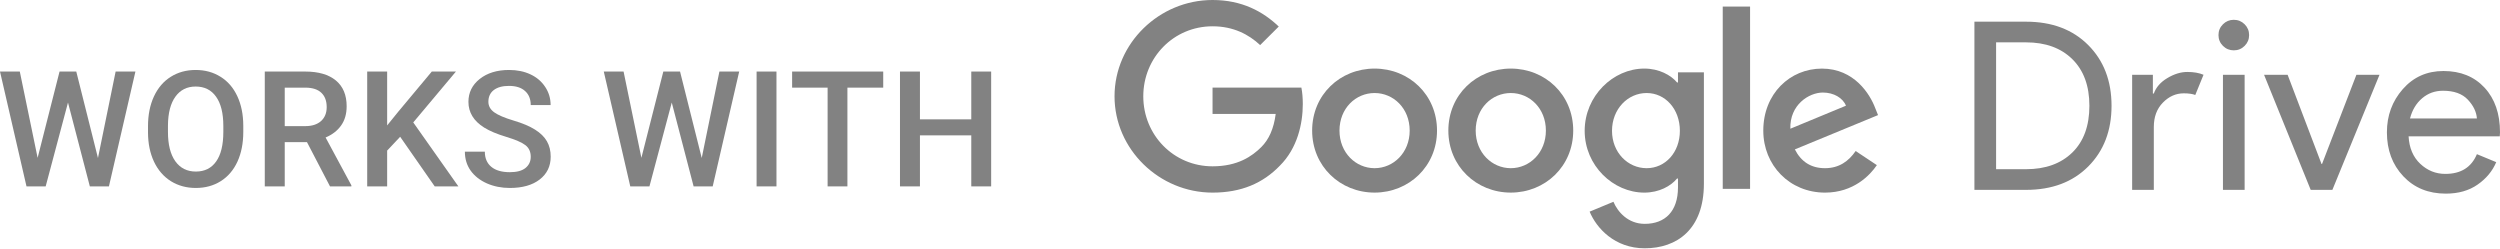
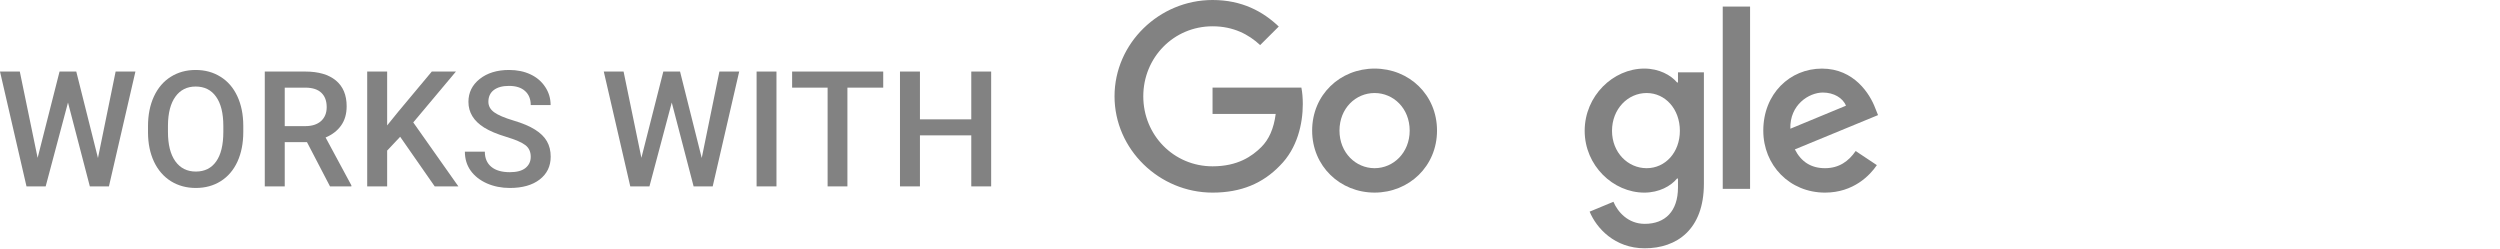
<svg xmlns="http://www.w3.org/2000/svg" width="804" height="80" viewBox="0 0 804 80" fill="none">
  <path d="M31.505 50.81L37.187 23.009H43.553L35.031 59.942H28.892L21.866 32.978L14.687 59.942H8.523L0 23.009H6.367L12.1 50.759L19.151 23.009H24.529L31.505 50.81Z" fill="#828282" />
  <path d="M78.241 42.439C78.241 46.058 77.615 49.237 76.364 51.977C75.112 54.7 73.32 56.796 70.986 58.268C68.669 59.722 65.998 60.449 62.971 60.449C59.977 60.449 57.306 59.722 54.955 58.268C52.621 56.796 50.812 54.708 49.527 52.002C48.258 49.297 47.616 46.176 47.599 42.642V40.562C47.599 36.96 48.233 33.781 49.501 31.025C50.786 28.268 52.587 26.163 54.904 24.708C57.238 23.237 59.91 22.502 62.92 22.502C65.93 22.502 68.593 23.229 70.91 24.683C73.244 26.12 75.045 28.201 76.313 30.923C77.581 33.629 78.224 36.783 78.241 40.385V42.439ZM71.823 40.511C71.823 36.419 71.045 33.282 69.49 31.101C67.951 28.919 65.761 27.828 62.92 27.828C60.147 27.828 57.974 28.919 56.401 31.101C54.845 33.265 54.05 36.334 54.016 40.309V42.439C54.016 46.498 54.803 49.635 56.375 51.85C57.965 54.065 60.163 55.173 62.971 55.173C65.812 55.173 67.993 54.091 69.515 51.926C71.054 49.762 71.823 46.599 71.823 42.439V40.511Z" fill="#828282" />
  <path d="M98.724 45.712H91.57V59.942H85.153V23.009H98.14C102.402 23.009 105.691 23.964 108.007 25.875C110.324 27.786 111.483 30.551 111.483 34.17C111.483 36.639 110.882 38.711 109.682 40.385C108.498 42.042 106.841 43.319 104.71 44.215L113.005 59.612V59.942H106.13L98.724 45.712ZM91.57 40.562H98.165C100.33 40.562 102.021 40.021 103.239 38.939C104.456 37.84 105.065 36.343 105.065 34.449C105.065 32.47 104.498 30.94 103.365 29.858C102.249 28.775 100.575 28.217 98.343 28.184H91.57V40.562Z" fill="#828282" />
  <path d="M128.693 43.987L124.508 48.426V59.942H118.09V23.009H124.508V40.334L128.059 35.946L138.865 23.009H146.627L132.904 39.37L147.413 59.942H139.803L128.693 43.987Z" fill="#828282" />
  <path d="M170.686 50.43C170.686 48.806 170.111 47.555 168.961 46.675C167.828 45.796 165.773 44.908 162.797 44.012C159.821 43.116 157.453 42.118 155.695 41.019C152.329 38.905 150.647 36.148 150.647 32.749C150.647 29.773 151.856 27.321 154.274 25.393C156.709 23.465 159.863 22.502 163.736 22.502C166.306 22.502 168.597 22.975 170.61 23.922C172.622 24.869 174.203 26.222 175.353 27.981C176.503 29.722 177.078 31.659 177.078 33.789H170.686C170.686 31.862 170.077 30.357 168.859 29.274C167.659 28.175 165.934 27.625 163.685 27.625C161.588 27.625 159.956 28.074 158.789 28.97C157.639 29.866 157.064 31.118 157.064 32.724C157.064 34.077 157.69 35.21 158.941 36.123C160.193 37.019 162.256 37.899 165.131 38.761C168.005 39.607 170.314 40.579 172.056 41.678C173.797 42.761 175.074 44.012 175.886 45.432C176.698 46.836 177.103 48.485 177.103 50.379C177.103 53.457 175.92 55.909 173.552 57.735C171.202 59.544 168.005 60.449 163.964 60.449C161.292 60.449 158.831 59.959 156.582 58.978C154.35 57.98 152.608 56.61 151.357 54.869C150.122 53.127 149.505 51.097 149.505 48.781H155.923C155.923 50.878 156.616 52.501 158.003 53.651C159.389 54.801 161.376 55.376 163.964 55.376C166.196 55.376 167.87 54.928 168.986 54.032C170.119 53.118 170.686 51.918 170.686 50.43Z" fill="#828282" />
  <path d="M225.678 50.81L231.36 23.009H237.727L229.204 59.942H223.066L216.039 32.978L208.861 59.942H202.697L194.174 23.009H200.541L206.273 50.759L213.325 23.009H218.703L225.678 50.81Z" fill="#828282" />
  <path d="M249.712 59.942H243.32V23.009H249.712V59.942Z" fill="#828282" />
  <path d="M284.044 28.184H272.528V59.942H266.161V28.184H254.747V23.009H284.044V28.184Z" fill="#828282" />
  <path d="M318.757 59.942H312.365V43.53H295.852V59.942H289.434V23.009H295.852V38.381H312.365V23.009H318.757V59.942Z" fill="#828282" />
  <path d="M358.433 30.972C358.433 13.899 372.83 -3.43323e-05 389.955 -3.43323e-05C399.426 -3.43323e-05 406.169 3.7 411.248 8.534L405.263 14.501C401.628 11.101 396.703 8.457 389.955 8.457C377.453 8.457 367.68 18.502 367.68 30.972C367.68 43.437 377.453 53.487 389.955 53.487C398.065 53.487 402.682 50.241 405.642 47.291C408.069 44.871 409.655 41.401 410.265 36.638L389.955 36.638V28.175H418.523C418.825 29.686 418.979 31.497 418.979 33.463C418.979 39.807 417.238 47.662 411.627 53.257C406.169 58.923 399.201 61.945 389.955 61.945C372.83 61.945 358.433 48.04 358.433 30.972Z" fill="#828282" />
  <path d="M442.066 22.055C431.002 22.055 421.986 30.441 421.986 41.997C421.986 53.481 431.002 61.939 442.066 61.939C453.129 61.939 462.145 53.476 462.145 41.997C462.145 30.441 453.129 22.055 442.066 22.055ZM442.066 54.089C436.004 54.089 430.777 49.102 430.777 42.003C430.777 34.826 436.004 29.916 442.066 29.916C448.127 29.916 453.354 34.826 453.354 42.003C453.354 49.102 448.127 54.089 442.066 54.089Z" fill="#828282" />
-   <path d="M485.869 22.055C474.806 22.055 465.79 30.441 465.79 41.997C465.79 53.481 474.806 61.939 485.869 61.939C496.933 61.939 505.948 53.476 505.948 41.997C505.948 30.441 496.933 22.055 485.869 22.055ZM485.869 54.089C479.808 54.089 474.581 49.102 474.581 42.003C474.581 34.826 479.808 29.916 485.869 29.916C491.931 29.916 497.158 34.826 497.158 42.003C497.158 49.102 491.931 54.089 485.869 54.089Z" fill="#828282" />
  <path d="M539.639 23.265V26.511H539.337C537.365 24.168 533.577 22.055 528.806 22.055C518.802 22.055 509.632 30.819 509.632 42.074C509.632 53.257 518.802 61.945 528.806 61.945C533.577 61.945 537.365 59.832 539.337 57.412H539.639V60.28C539.639 67.911 535.548 71.989 528.954 71.989C523.573 71.989 520.24 68.135 518.879 64.89L511.225 68.065C513.421 73.353 519.257 79.85 528.954 79.85C539.26 79.85 547.973 73.807 547.973 59.076V23.265H539.639ZM529.563 54.089C523.502 54.089 518.423 49.026 518.423 42.079C518.423 35.056 523.502 29.916 529.563 29.916C535.548 29.916 540.248 35.05 540.248 42.079C540.242 49.026 535.548 54.089 529.563 54.089Z" fill="#828282" />
  <path d="M562.823 60.735H554.032V2.113H562.823V60.735Z" fill="#828282" />
  <path d="M586.923 54.089C582.453 54.089 579.269 52.047 577.226 48.046L603.977 37.016L603.065 34.749C601.396 30.294 596.323 22.061 585.94 22.061C575.634 22.061 567.074 30.146 567.074 42.003C567.074 53.181 575.563 61.945 586.929 61.945C596.098 61.945 601.402 56.356 603.598 53.104L596.779 48.571C594.5 51.894 591.392 54.089 586.923 54.089ZM586.236 29.762C589.723 29.762 592.677 31.497 593.659 33.994L575.776 41.395C575.551 33.687 581.767 29.762 586.236 29.762Z" fill="#828282" />
-   <path fill-rule="evenodd" clip-rule="evenodd" d="M634.973 61.063V6.974H651.567C659.901 6.974 666.569 9.48 671.57 14.491C676.571 19.502 679.071 26.011 679.071 34.018C679.071 42.026 676.571 48.535 671.57 53.546C666.569 58.557 659.901 61.063 651.567 61.063H634.973ZM641.944 54.415H651.567C657.83 54.415 662.793 52.627 666.456 49.051C670.118 45.476 671.949 40.465 671.949 34.018C671.949 27.622 670.118 22.624 666.456 19.023C662.793 15.422 657.83 13.622 651.567 13.622H641.944V54.415ZM692.668 61.063H685.697V24.047H692.365V30.09H692.668C693.375 28.076 694.827 26.414 697.025 25.105C699.222 23.795 701.356 23.14 703.427 23.14C705.498 23.14 707.241 23.442 708.655 24.047L706.003 30.544C705.094 30.191 703.857 30.015 702.291 30.015C699.765 30.015 697.53 31.009 695.585 32.999C693.64 34.988 692.668 37.594 692.668 40.817V61.063ZM718.388 16.191C717.024 16.191 715.862 15.712 714.902 14.755C713.943 13.798 713.463 12.64 713.463 11.28C713.463 9.92 713.943 8.762 714.902 7.805C715.862 6.848 717.024 6.37 718.388 6.37C719.752 6.37 720.913 6.848 721.873 7.805C722.833 8.762 723.313 9.92 723.313 11.28C723.313 12.64 722.833 13.798 721.873 14.755C720.913 15.712 719.752 16.191 718.388 16.191ZM721.873 61.063H714.902V24.047H721.873V61.063ZM743.123 61.063L728.12 24.047H735.697L746.608 52.753H746.76L757.822 24.047H765.248L750.093 61.063H743.123ZM786.573 62.271C780.966 62.271 776.407 60.408 772.896 56.681C769.385 52.954 767.63 48.246 767.63 42.555C767.63 37.166 769.335 32.533 772.745 28.655C776.154 24.777 780.511 22.838 785.815 22.838C791.321 22.838 795.728 24.626 799.037 28.202C802.346 31.777 804 36.562 804 42.555L803.924 43.839H774.601C774.803 47.566 776.053 50.512 778.352 52.677C780.65 54.843 783.34 55.926 786.421 55.926C791.422 55.926 794.806 53.81 796.574 49.58L802.788 52.149C801.575 55.019 799.58 57.424 796.802 59.363C794.023 61.302 790.614 62.271 786.573 62.271ZM796.574 38.098C796.423 35.983 795.451 33.968 793.657 32.054C791.864 30.141 789.199 29.184 785.663 29.184C783.087 29.184 780.852 29.989 778.958 31.601C777.064 33.213 775.763 35.378 775.056 38.098H796.574Z" fill="#828282" />
</svg>